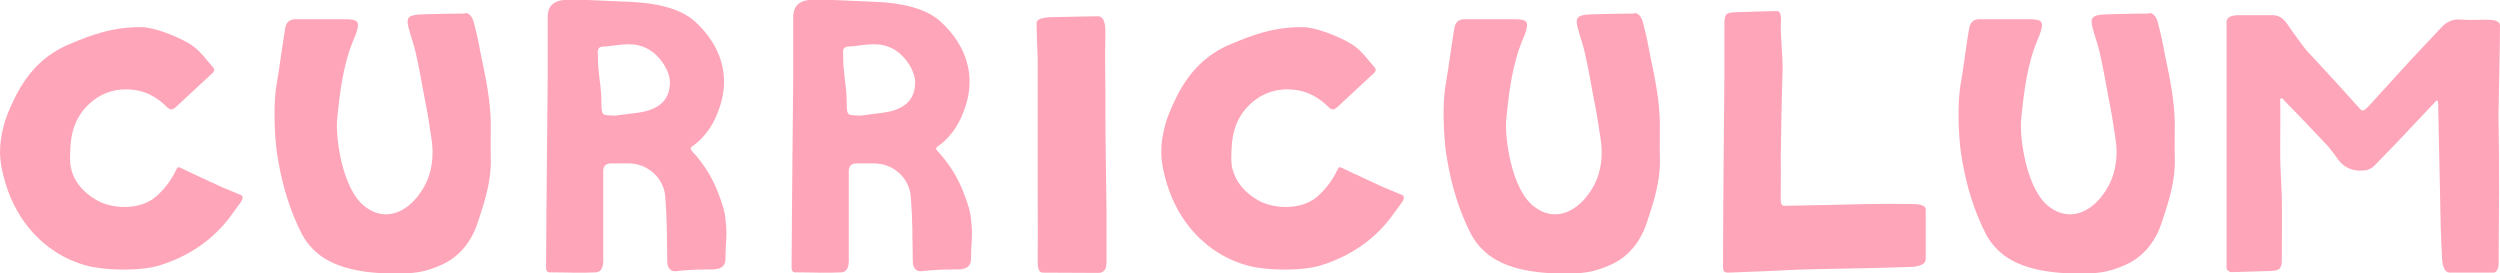
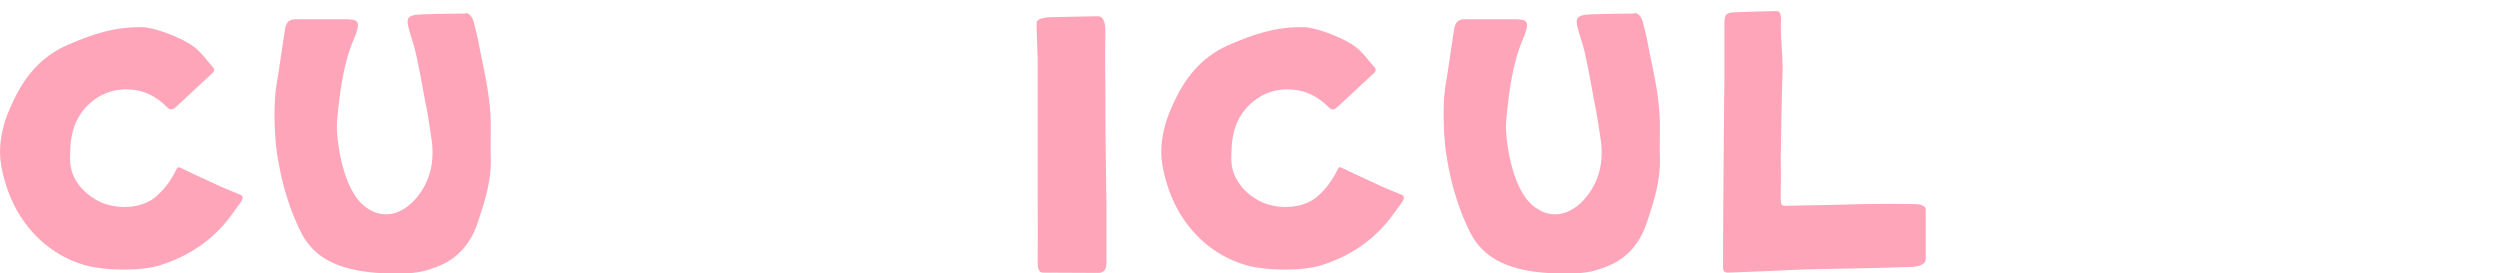
<svg xmlns="http://www.w3.org/2000/svg" id="_レイヤー_2" viewBox="0 0 92.25 10.09">
  <g id="_レイヤー_2-2">
    <path d="M5.4,1.02c.38.03,1.33.38,1.76.71.24.18.42.43.62.66.17.18.17.22-.03.39-.41.39-.84.77-1.25,1.16-.14.13-.22.13-.35,0-.35-.35-.78-.59-1.27-.63-.69-.07-1.29.17-1.76.7-.35.41-.49.88-.52,1.4-.01.28-.04.56.03.83.12.5.48.88.91,1.13.55.34,1.6.41,2.21-.11.32-.28.56-.6.74-.97.06-.14.1-.14.21-.08.49.24.99.46,1.5.7l.7.29c.08.06.06.14,0,.24-.15.21-.31.43-.46.63-.66.84-1.51,1.39-2.51,1.71-.73.24-2.04.2-2.7.03-.85-.22-1.58-.7-2.14-1.37-.46-.55-.77-1.2-.95-1.9-.17-.63-.2-1.16,0-1.91.08-.31.21-.6.35-.9.46-.99,1.12-1.72,2.12-2.12.64-.27,1.61-.67,2.8-.6Z" style="fill:#ffa5b9; stroke-width:0px;" />
    <path d="M17.17.48c.22,0,.31.29.34.45.1.38.18.77.25,1.16.17.81.34,1.62.35,2.47,0,.08-.01,1.2,0,1.26.03.81-.21,1.58-.46,2.33-.22.7-.64,1.29-1.33,1.61-.29.13-.62.25-.94.29-.59.1-1.57.03-2-.04-.95-.15-1.76-.49-2.24-1.37-.22-.43-.41-.9-.55-1.36-.14-.43-.24-.88-.32-1.33-.14-.7-.18-1.9-.1-2.58.04-.34.11-.66.15-.98.07-.45.13-.9.2-1.33.03-.2.13-.34.35-.35h1.93c.41.01.48.1.35.49-.01.07-.06.14-.08.21-.41.95-.53,1.99-.63,3.01-.06.63.18,2.59,1.05,3.22.69.52,1.47.25,2-.5.44-.6.55-1.34.42-2.09-.07-.48-.14-.94-.24-1.41-.1-.55-.2-1.11-.32-1.65-.07-.34-.2-.66-.28-.99-.08-.32-.01-.42.32-.46.04-.01,1.18-.04,1.78-.04Z" style="fill:#ffa5b9; stroke-width:0px;" />
-     <path d="M26.77,8.1c.08.57,0,.87,0,1.46,0,.24-.14.36-.42.38-.22.01-.45,0-.66.01-.27.01-.52.03-.78.06-.17,0-.24-.11-.28-.25-.01-.08-.01-.18-.01-.28-.01-.73-.01-1.47-.07-2.2-.04-.71-.66-1.26-1.37-1.25h-.63q-.29,0-.29.29v3.18c.01.24-.01.53-.27.55-.56.03-1.09,0-1.64,0-.15.01-.2-.03-.2-.18.01-2.21.06-6.86.06-6.99V.62q0-.55.57-.62h.91c.53.03,1.06.04,1.6.07.88.04,1.79.22,2.34.71,1.01.92,1.29,2.02.95,3.1-.18.59-.49,1.13-1.02,1.51-.08.06-.11.08-.03.18.46.49.8,1.05,1.02,1.68.1.27.2.55.22.84ZM22.74,4.26c.27-.04.52-.06.79-.1.73-.1,1.19-.42,1.19-1.13,0-.43-.43-1.11-.98-1.3-.5-.2-1.01-.03-1.51-.01-.1.01-.17.06-.17.18.01.24,0,.46.03.7.03.36.1.71.1,1.08.01.67.01.55.56.59Z" style="fill:#ffa5b9; stroke-width:0px;" />
-     <path d="M35.83,8.1c.08.57,0,.87,0,1.46,0,.24-.14.36-.42.38-.22.01-.45,0-.66.01-.27.01-.52.03-.78.06-.17,0-.24-.11-.28-.25-.01-.08-.01-.18-.01-.28-.01-.73-.01-1.47-.07-2.2-.04-.71-.66-1.26-1.37-1.25h-.63q-.29,0-.29.29v3.18c.01.24-.01.53-.27.55-.56.03-1.09,0-1.64,0-.15.01-.2-.03-.2-.18.01-2.21.06-6.86.06-6.99V.62q0-.55.57-.62h.91c.53.03,1.06.04,1.6.07.88.04,1.79.22,2.34.71,1.01.92,1.29,2.02.95,3.1-.18.59-.49,1.13-1.02,1.51-.08.06-.11.08-.03.18.46.49.8,1.05,1.02,1.68.1.27.2.55.22.84ZM31.79,4.26c.27-.04.52-.06.79-.1.73-.1,1.19-.42,1.19-1.13,0-.43-.43-1.11-.98-1.3-.5-.2-1.01-.03-1.51-.01-.1.01-.17.06-.17.18.01.24,0,.46.03.7.03.36.1.71.1,1.08.01.67.01.55.56.59Z" style="fill:#ffa5b9; stroke-width:0px;" />
    <path d="M40.82,9.75c.01.13-.06.32-.28.32-.73,0-1.32-.01-2.04-.01-.22.01-.21-.28-.21-.49.01-.9,0-1.81,0-2.7V2.14c0-.07-.04-.92-.04-1.29,0-.22.52-.22.74-.22.14,0,1.12-.03,1.53-.03.25.01.27.36.27.6-.03,1.02.01,2.02,0,3.03,0,1.16.03,2.31.04,3.46v2.06Z" style="fill:#ffa5b9; stroke-width:0px;" />
    <path d="M48.26,1.02c.38.03,1.33.38,1.76.71.24.18.42.43.62.66.17.18.17.22-.03.39-.41.39-.84.77-1.25,1.16-.14.13-.22.13-.35,0-.35-.35-.79-.59-1.28-.63-.69-.07-1.29.17-1.76.7-.35.41-.49.88-.52,1.4-.01.28-.04.56.03.83.13.5.48.88.91,1.13.55.34,1.6.41,2.21-.11.32-.28.56-.6.74-.97.06-.14.1-.14.21-.08.49.24,1,.46,1.5.7l.7.29c.08.06.06.14,0,.24-.15.21-.31.43-.46.63-.66.84-1.51,1.39-2.51,1.71-.73.24-2.04.2-2.7.03-.85-.22-1.58-.7-2.14-1.37-.46-.55-.77-1.2-.95-1.9-.17-.63-.2-1.16,0-1.91.08-.31.21-.6.35-.9.46-.99,1.12-1.72,2.12-2.12.64-.27,1.61-.67,2.8-.6Z" style="fill:#ffa5b9; stroke-width:0px;" />
    <path d="M60.31.48c.22,0,.31.29.34.45.1.38.18.77.25,1.16.17.81.34,1.62.35,2.47,0,.08-.01,1.2,0,1.26.03.81-.21,1.58-.46,2.33-.22.7-.64,1.29-1.33,1.61-.29.13-.62.25-.94.29-.59.1-1.57.03-2-.04-.95-.15-1.76-.49-2.24-1.37-.22-.43-.41-.9-.55-1.36-.14-.43-.24-.88-.32-1.33-.14-.7-.18-1.9-.1-2.58.04-.34.11-.66.15-.98.07-.45.13-.9.2-1.33.03-.2.13-.34.35-.35h1.93c.41.01.48.1.35.49-.01.07-.06.14-.08.21-.41.95-.53,1.99-.63,3.01-.06.63.18,2.59,1.05,3.22.69.52,1.47.25,2-.5.44-.6.55-1.34.42-2.09-.07-.48-.14-.94-.24-1.41-.1-.55-.2-1.11-.32-1.65-.07-.34-.2-.66-.28-.99-.08-.32-.01-.42.32-.46.04-.01,1.18-.04,1.78-.04Z" style="fill:#ffa5b9; stroke-width:0px;" />
    <path d="M65.57.41c.2,0,.14.39.14.59.01.53.07,1.04.07,1.54-.03.69-.07,3.05-.07,3.29.01.49,0,.98,0,1.47,0,.29.01.31.32.29.92-.01,1.86-.04,2.8-.06.6-.01,1.21-.01,1.81,0,.14,0,.42.03.42.2v1.83c0,.24-.38.29-.57.29-1.13.04-2.25.06-3.39.08-.6.01-1.21.04-1.81.07l-1.51.06c-.15,0-.2-.04-.2-.21,0-2.23.05-6.89.05-6.99V.94c0-.43.04-.48.46-.49.1,0,1.08-.04,1.47-.04Z" style="fill:#ffa5b9; stroke-width:0px;" />
-     <path d="M79.31.48c.22,0,.31.29.34.45.1.38.18.77.25,1.16.17.81.34,1.62.35,2.47,0,.08-.01,1.2,0,1.26.03.81-.21,1.58-.46,2.33-.22.7-.64,1.29-1.33,1.61-.29.13-.62.25-.94.29-.59.1-1.57.03-2-.04-.95-.15-1.76-.49-2.24-1.37-.22-.43-.41-.9-.55-1.36-.14-.43-.24-.88-.32-1.33-.14-.7-.18-1.9-.1-2.58.04-.34.11-.66.15-.98.07-.45.12-.9.2-1.33.03-.2.13-.34.35-.35h1.93c.41.01.48.1.35.49-.01.07-.06.14-.08.21-.41.95-.53,1.99-.63,3.01-.06.63.18,2.59,1.05,3.22.69.52,1.47.25,2-.5.43-.6.55-1.34.42-2.09-.07-.48-.14-.94-.24-1.41-.1-.55-.2-1.11-.32-1.65-.07-.34-.2-.66-.28-.99-.08-.32-.01-.42.32-.46.04-.01,1.18-.04,1.78-.04Z" style="fill:#ffa5b9; stroke-width:0px;" />
-     <path d="M92.25.95c0,.77-.04,2.35-.04,2.42,0,.45-.03.9-.01,1.34.03,1.67.01,3.33,0,5,0,.11-.03.35-.2.35h-1.6c-.24,0-.29-.38-.29-.56-.04-.74-.06-1.48-.07-2.23-.03-1.11-.04-2.23-.07-3.33,0-.03.01-.06,0-.1s0-.11-.04-.13c-.04-.01-.07.06-.1.08l-1.29,1.37c-.31.32-.62.64-.94.97-.08.07-.2.14-.29.15-.39.06-.74-.03-1-.35-.15-.2-.29-.41-.46-.59-.52-.56-1.05-1.11-1.58-1.65-.01-.03-.06-.07-.1-.06-.04.01-.03.07-.03.11.01.21,0,1.5,0,1.93,0,.52.04,1.05.06,1.57.01.78,0,1.56,0,2.33,0,.35-.08.42-.44.43-.2,0-1.13.04-1.43.04-.07,0-.17-.07-.17-.17V.81c0-.2.24-.25.45-.25h1.26c.41.01.53.36.77.67.13.17.35.49.48.64.66.71,1.18,1.27,1.83,2,.24.27.22.28.49.01.52-.57,1.02-1.13,1.54-1.69l1.11-1.18c.18-.2.41-.31.69-.29.36.03.71,0,1.08.01.12,0,.39.03.39.21Z" style="fill:#ffa5b9; stroke-width:0px;" />
  </g>
</svg>